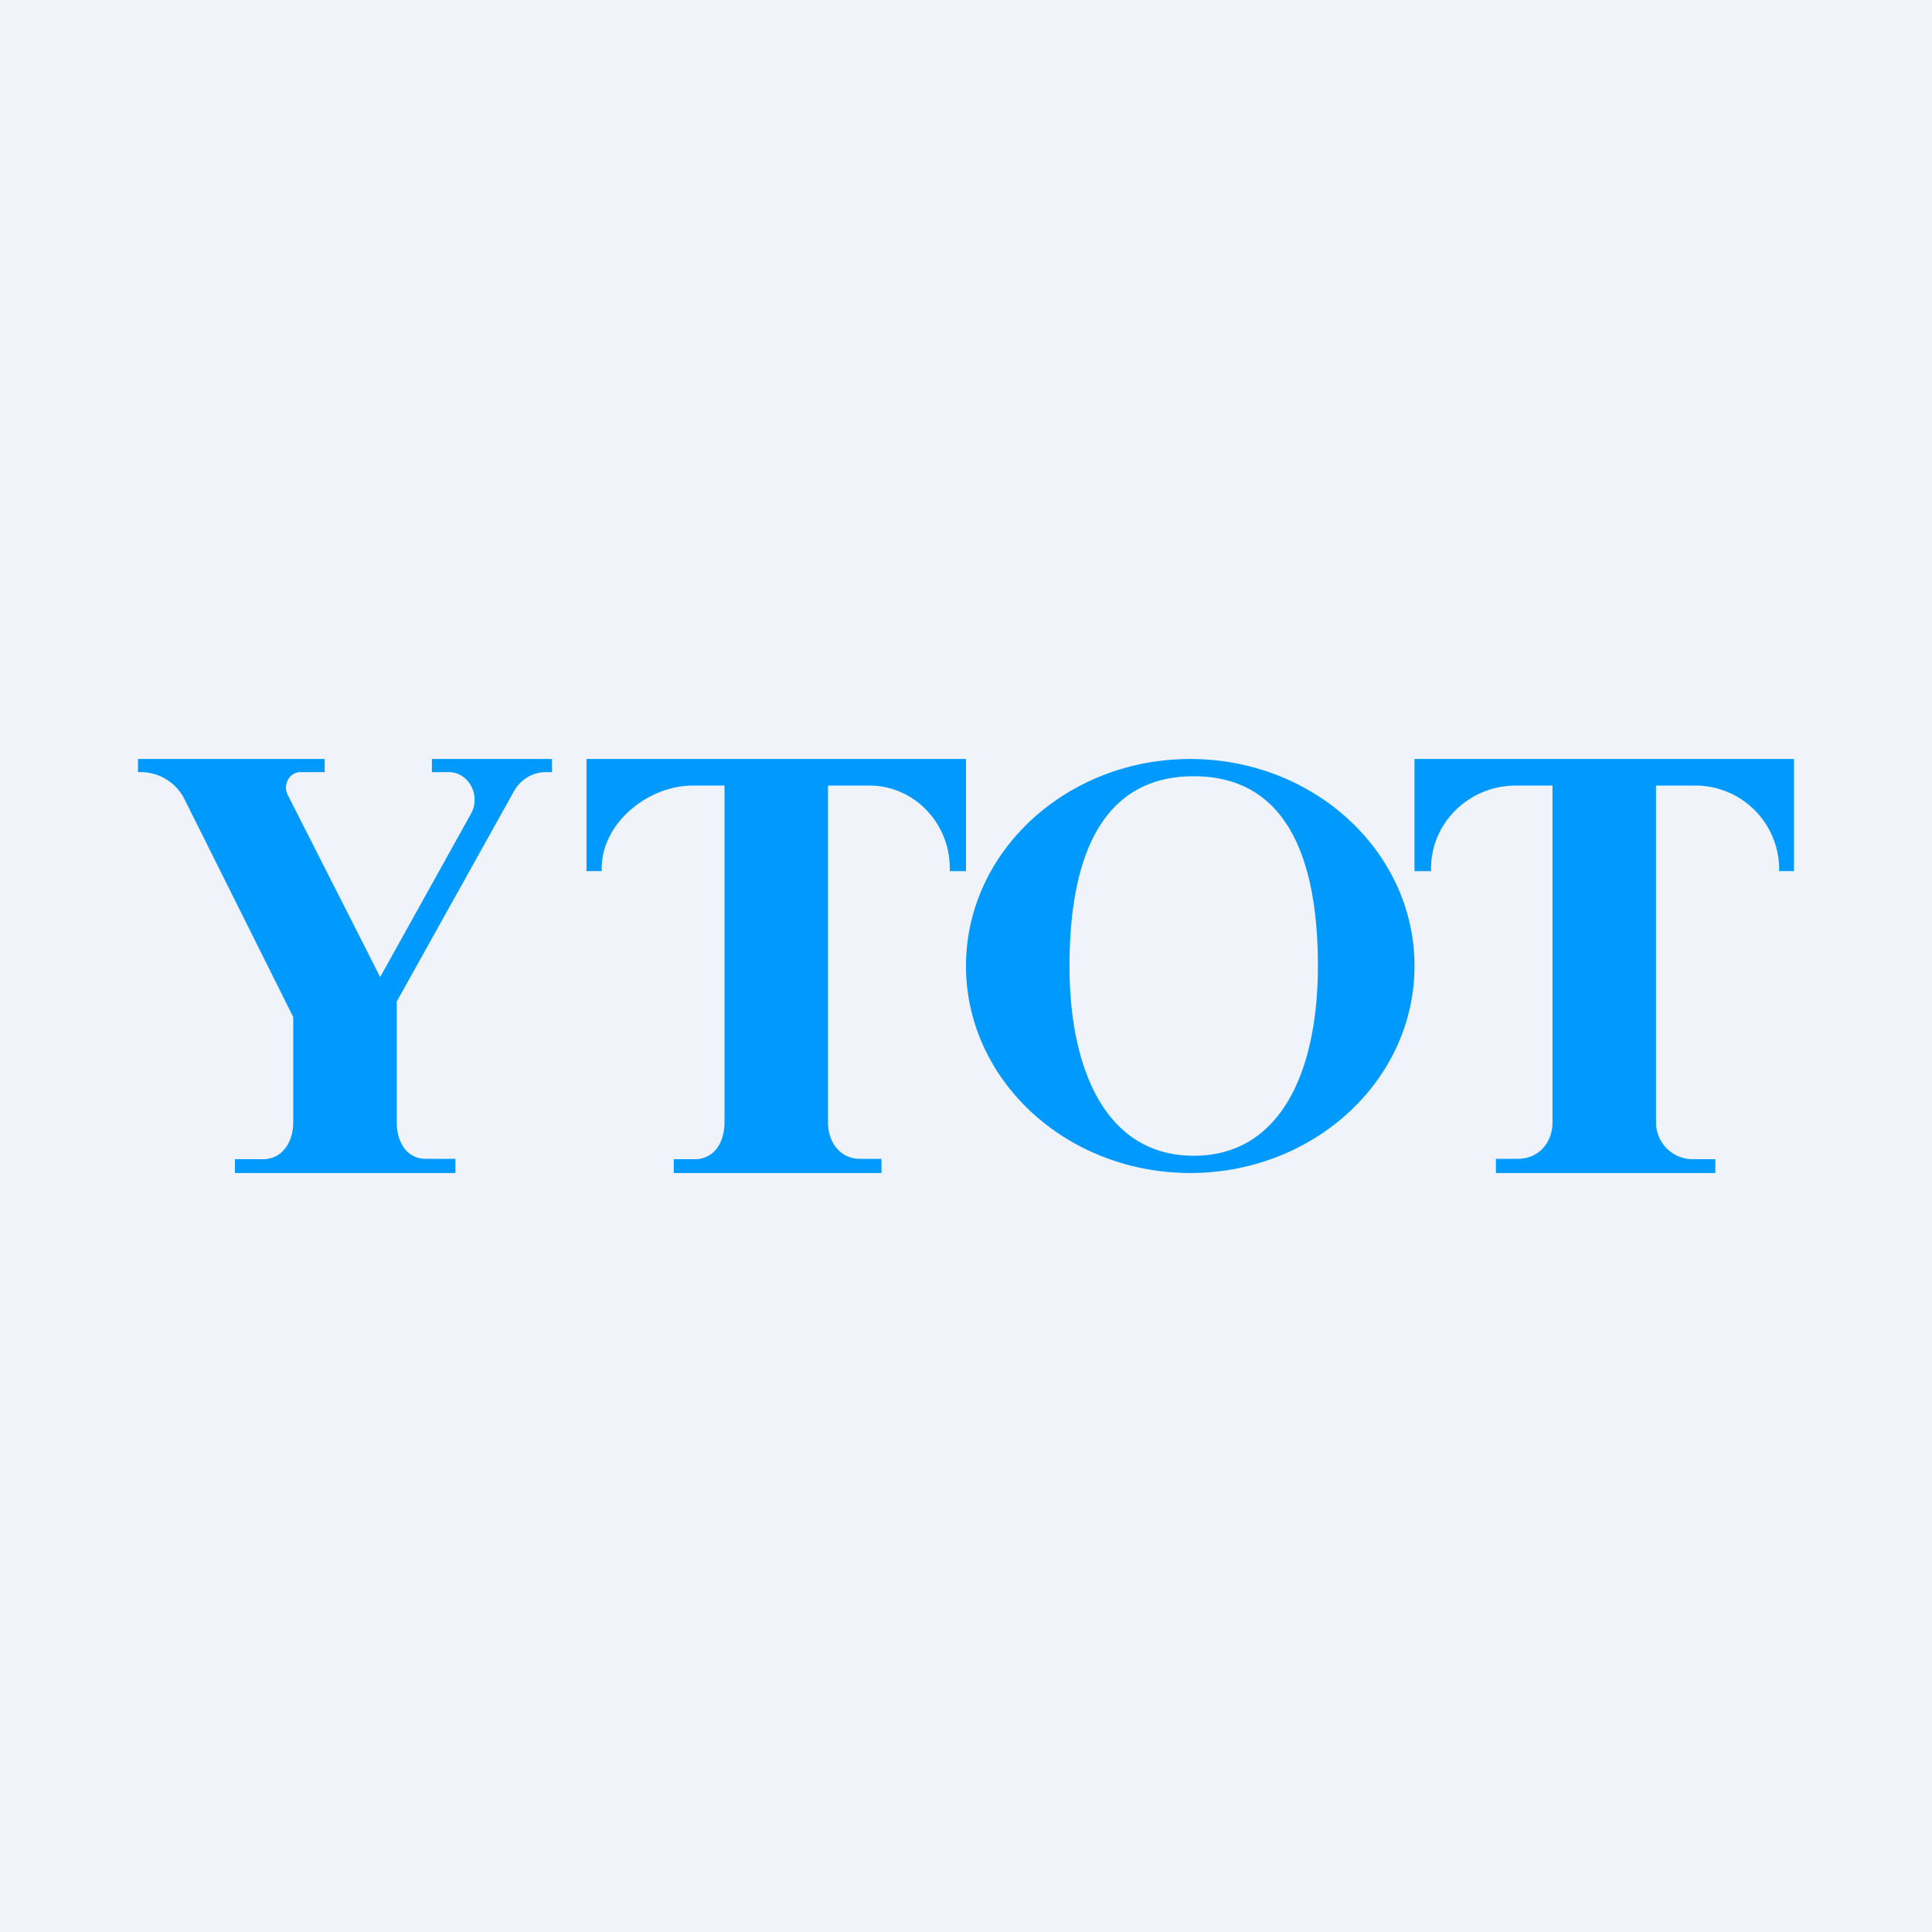
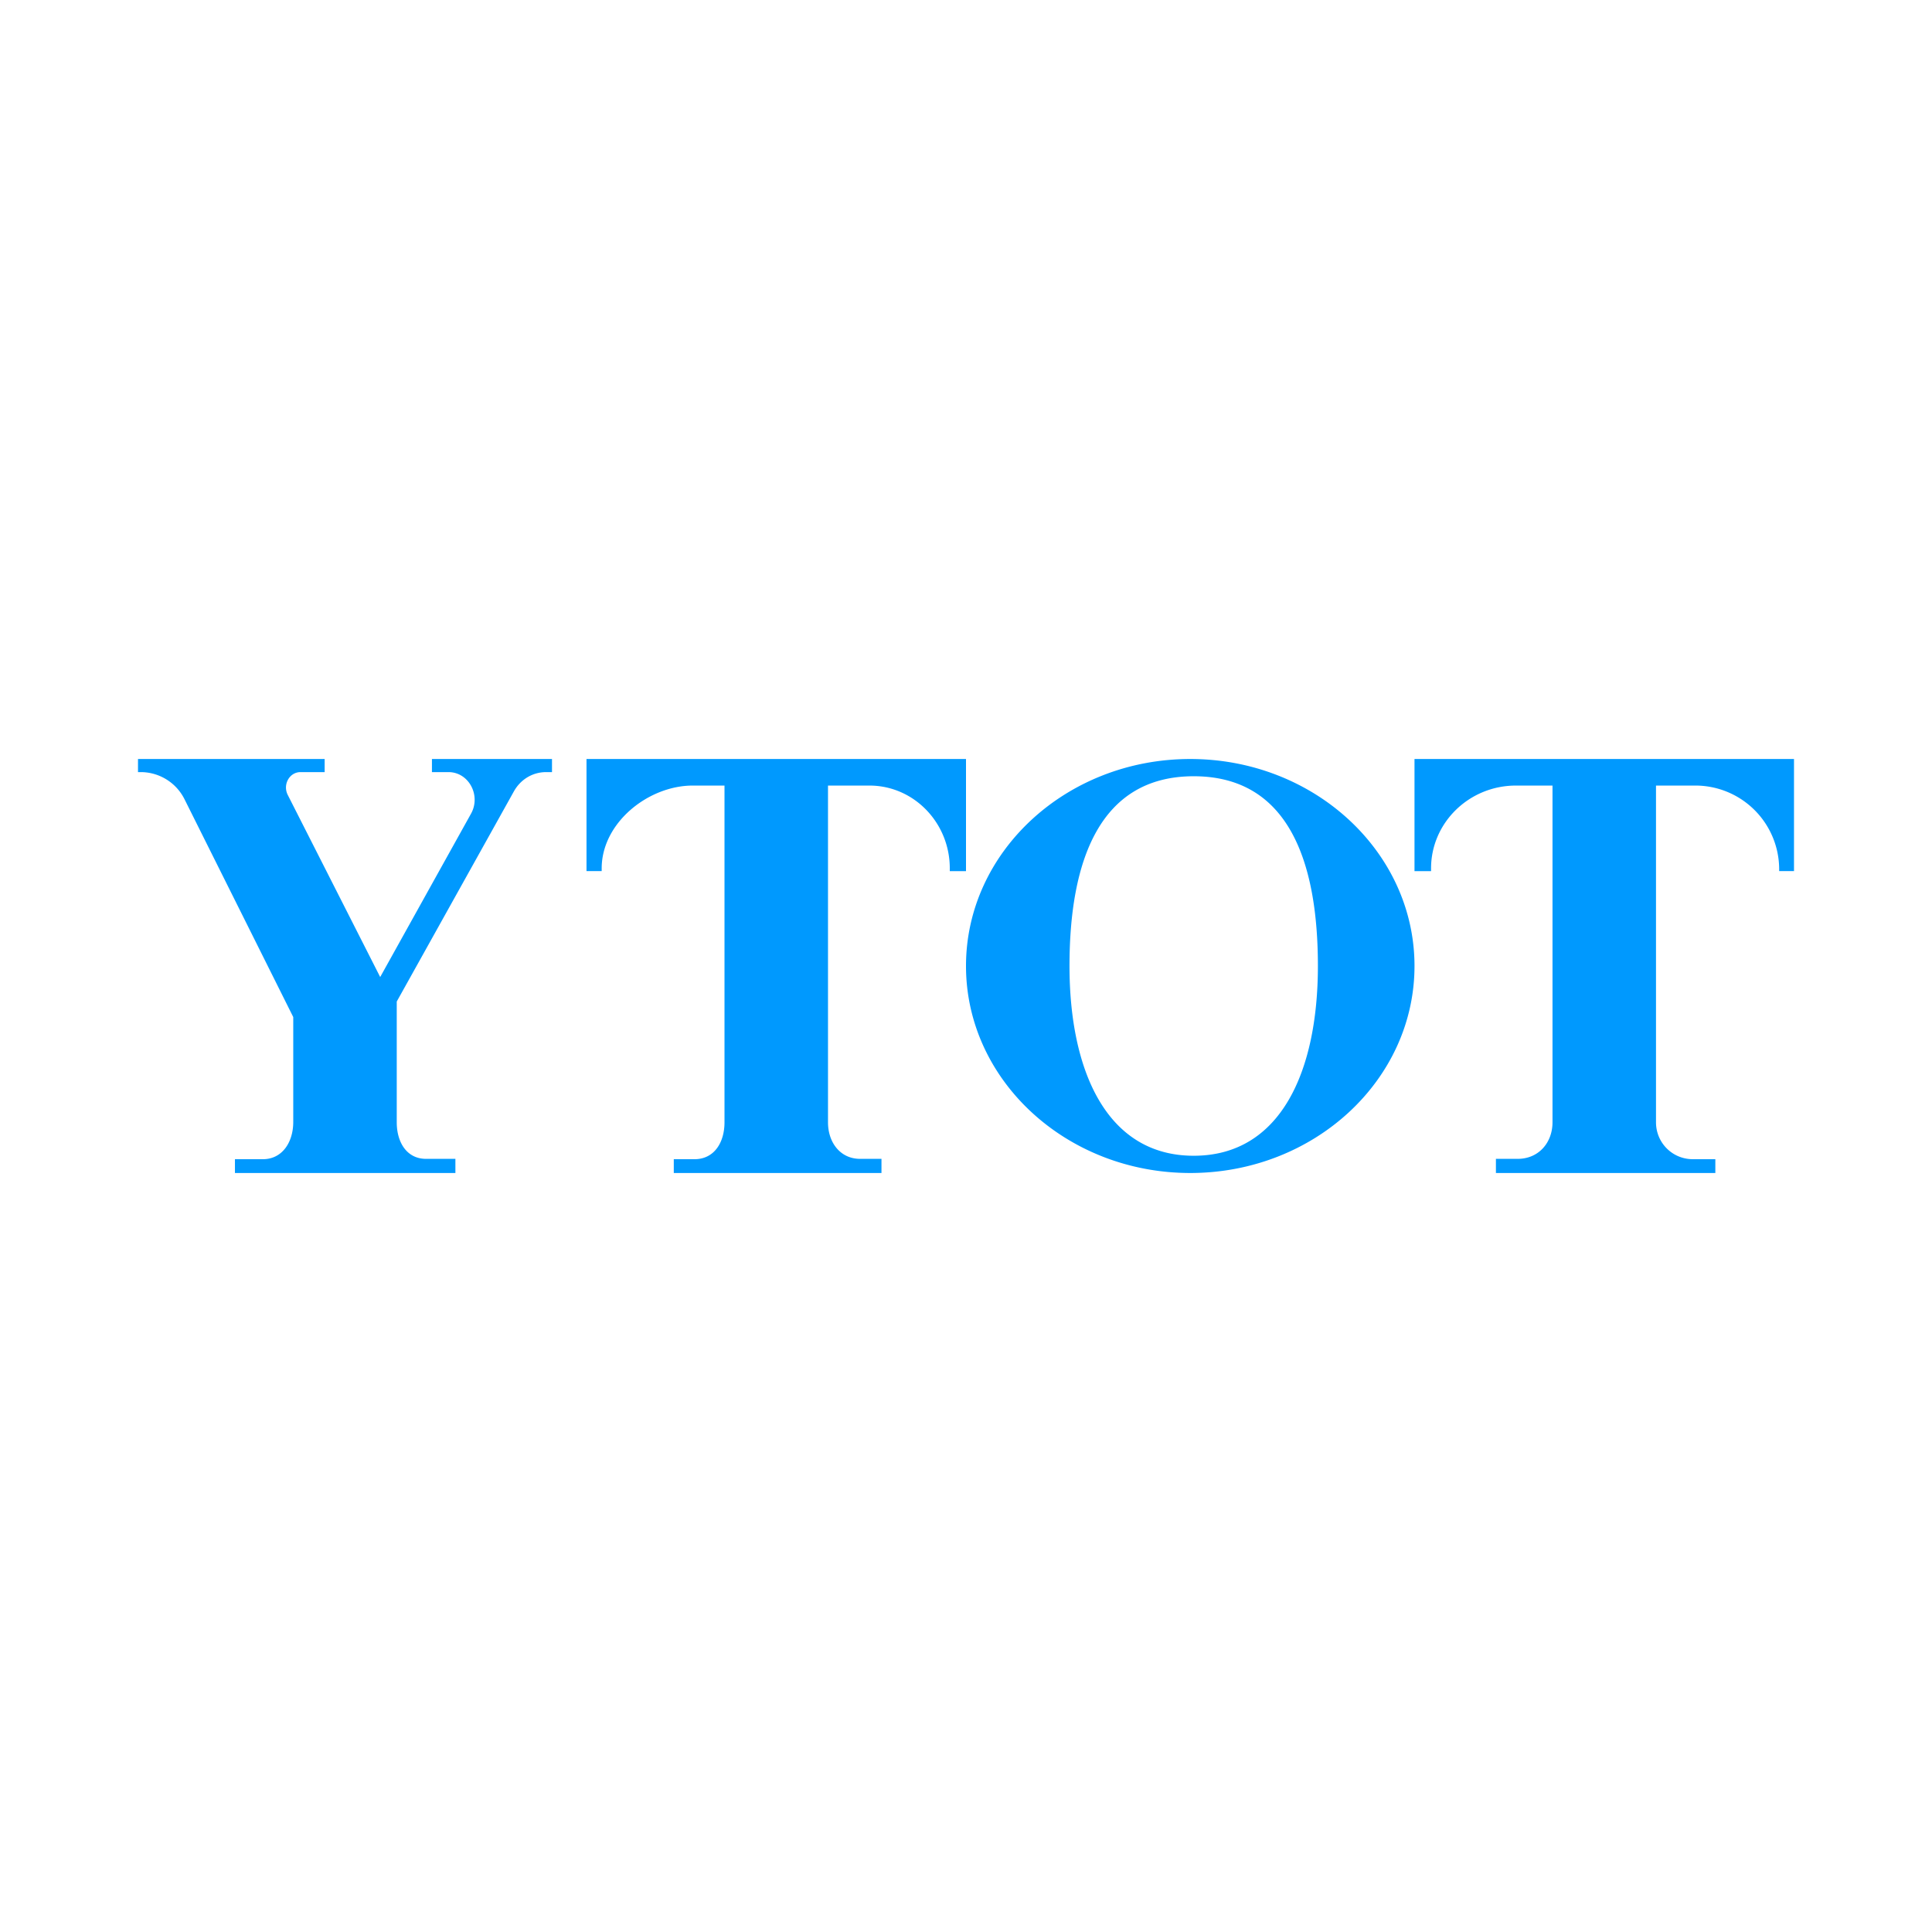
<svg xmlns="http://www.w3.org/2000/svg" width="56" height="56" viewBox="0 0 56 56">
-   <path fill="#F0F3FA" d="M0 0h56v56H0z" />
  <path fill-rule="evenodd" d="M17 25.25V22h11v3.25h-.47v-.08c0-1.32-1.04-2.4-2.33-2.4H24v9.76c0 .59.36 1.06.93 1.06h.62V34h-6.02v-.4h.6c.57 0 .87-.48.87-1.07v-9.76h-.92c-1.29 0-2.64 1.08-2.64 2.4v.08H17ZM4 22.38V22h5.41v.38h-.7c-.32 0-.52.36-.37.66l2.68 5.28 2.63-4.73c.3-.53-.06-1.21-.65-1.21h-.48V22H16v.38h-.17c-.38 0-.73.2-.93.55l-3.4 6.1v3.5c0 .58.29 1.06.85 1.06h.85V34H6.81v-.4h.81c.56 0 .88-.49.88-1.08v-3.04l-3.15-6.31a1.42 1.42 0 0 0-1.25-.79H4ZM41 22v3.25h.48v-.08c0-1.32 1.1-2.4 2.46-2.4H45v9.76c0 .59-.4 1.06-1.01 1.06h-.63V34h6.36v-.4h-.65c-.6 0-1.07-.48-1.07-1.07v-9.76h1.11a2.43 2.43 0 0 1 2.46 2.4v.08H52V22H41Zm0 6c0 3.31-2.91 6-6.5 6S28 31.31 28 28s2.91-6 6.5-6 6.5 2.69 6.5 6Zm-2.8 0c0 3.04-1.07 5.5-3.6 5.5-2.52 0-3.6-2.46-3.6-5.5s.87-5.5 3.6-5.5c2.74 0 3.6 2.46 3.6 5.5Z" fill="#0099FE" />
</svg>